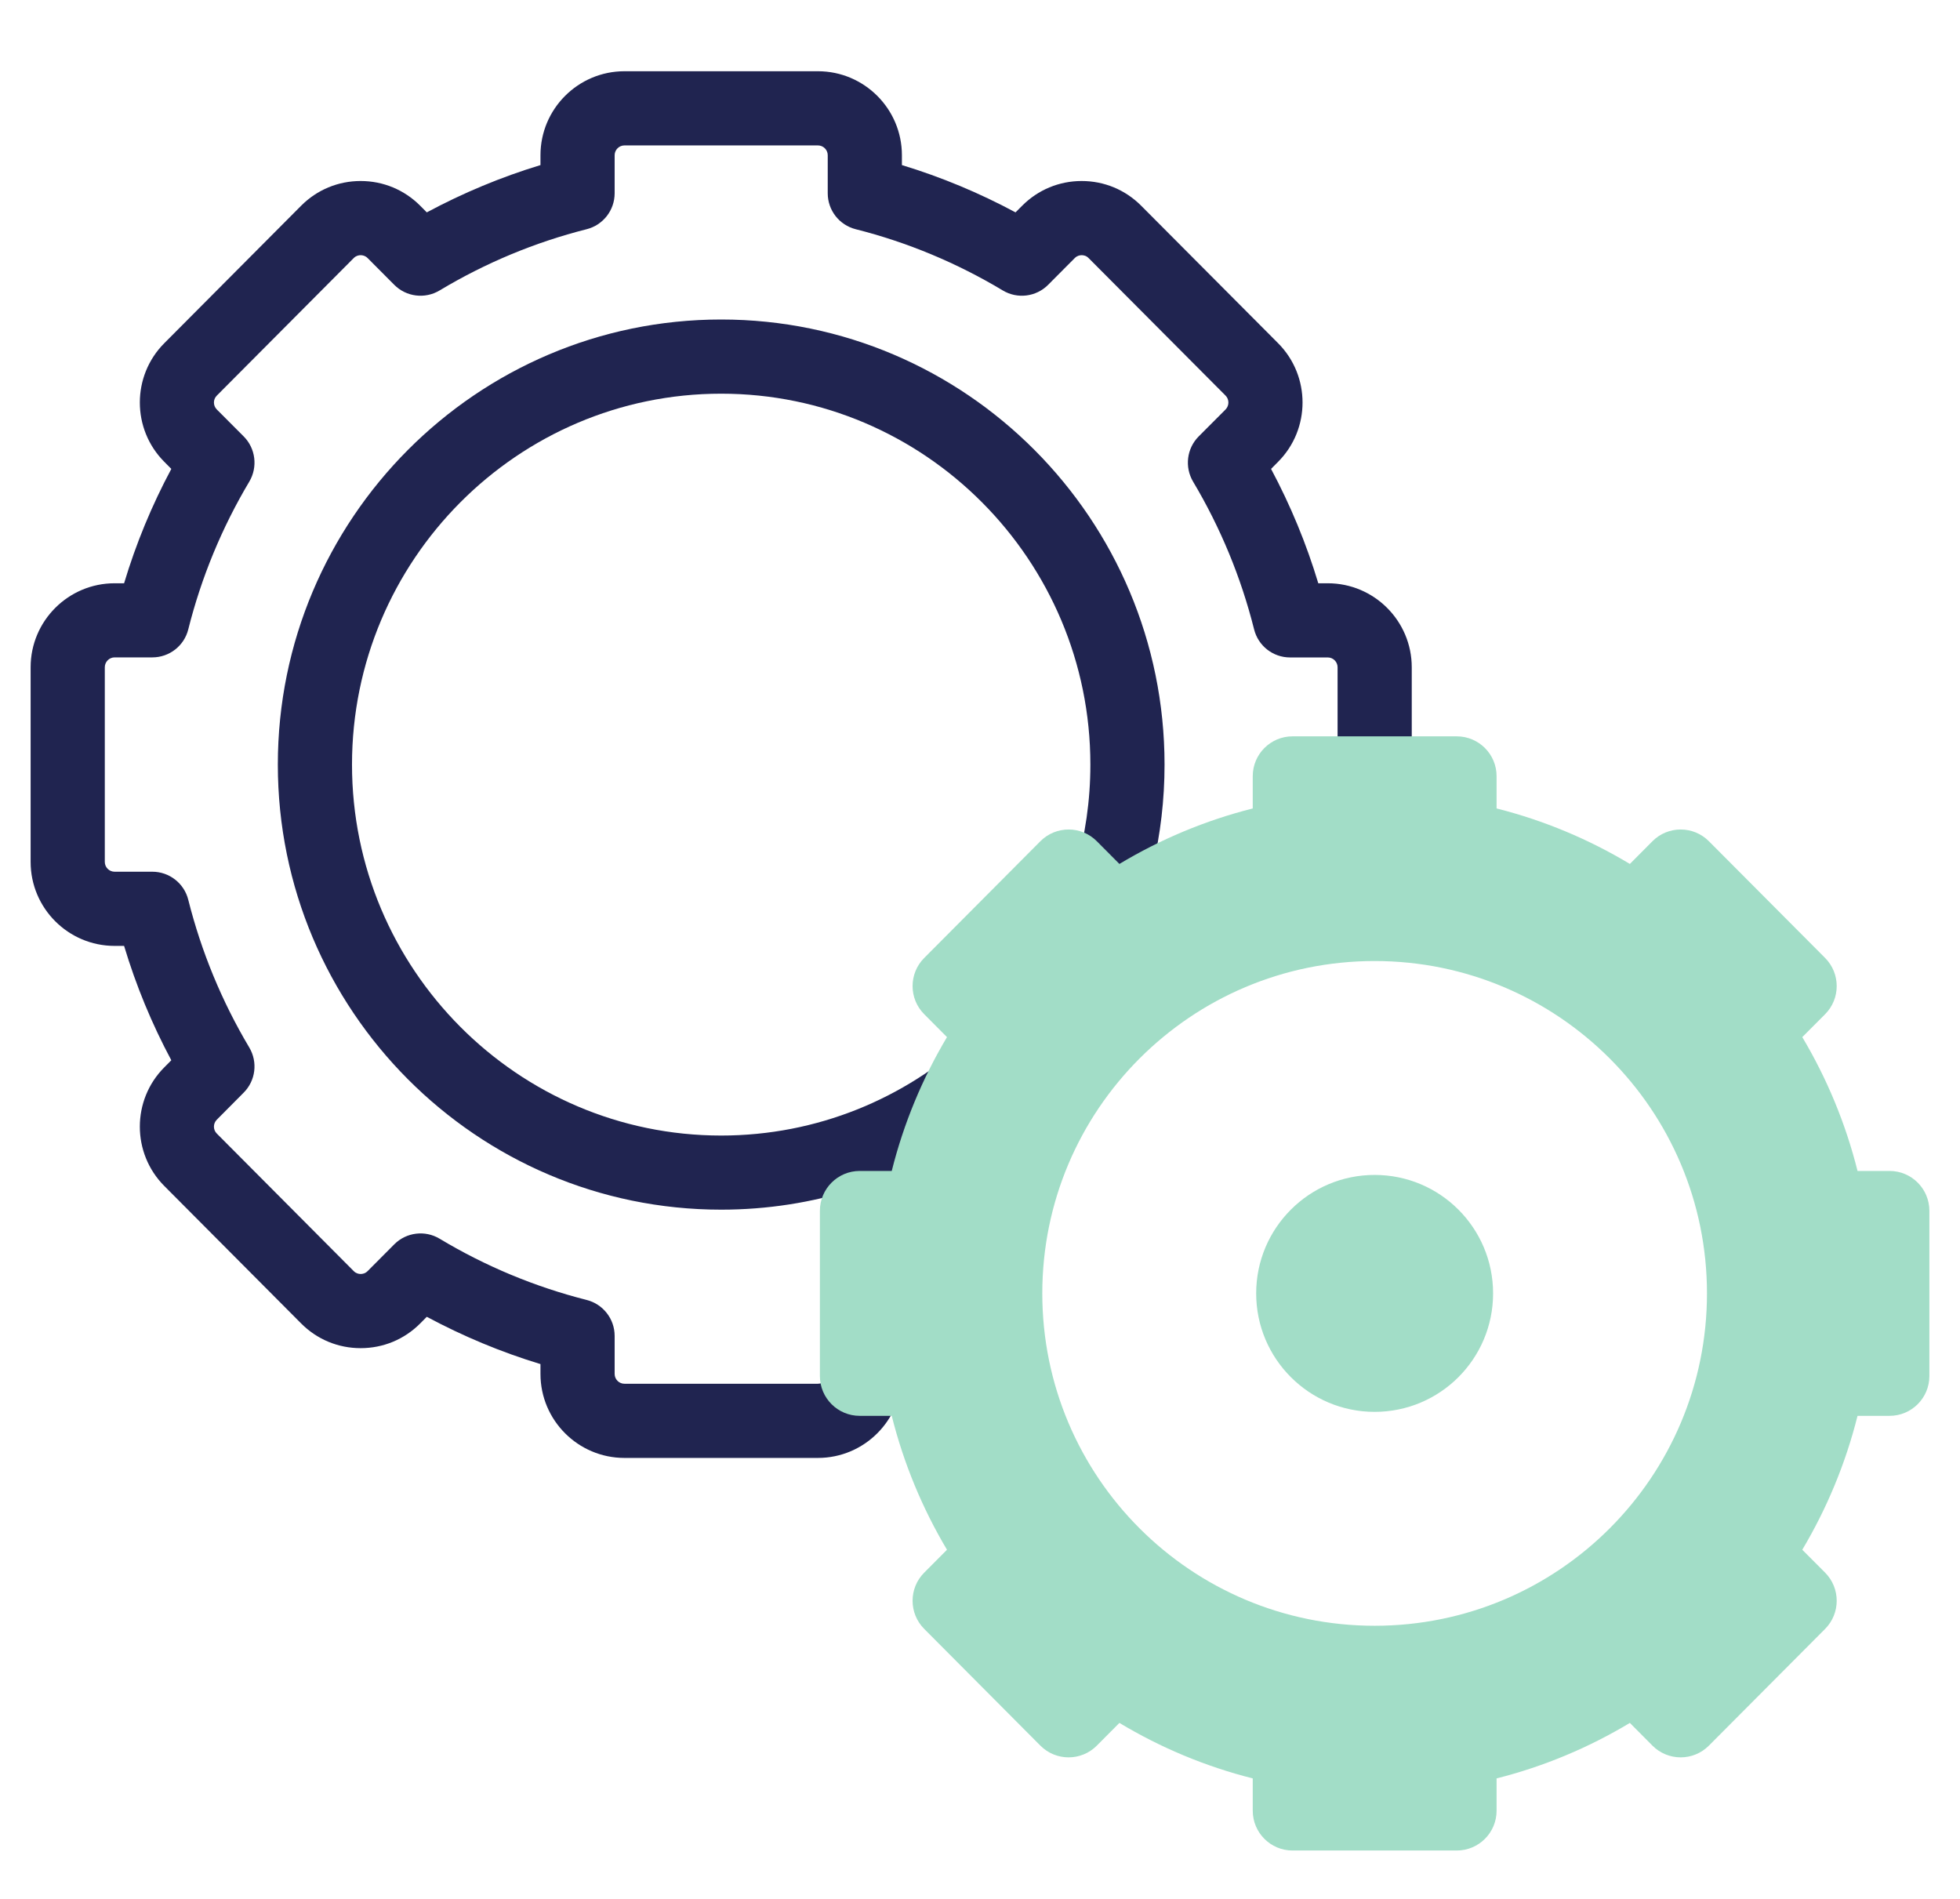
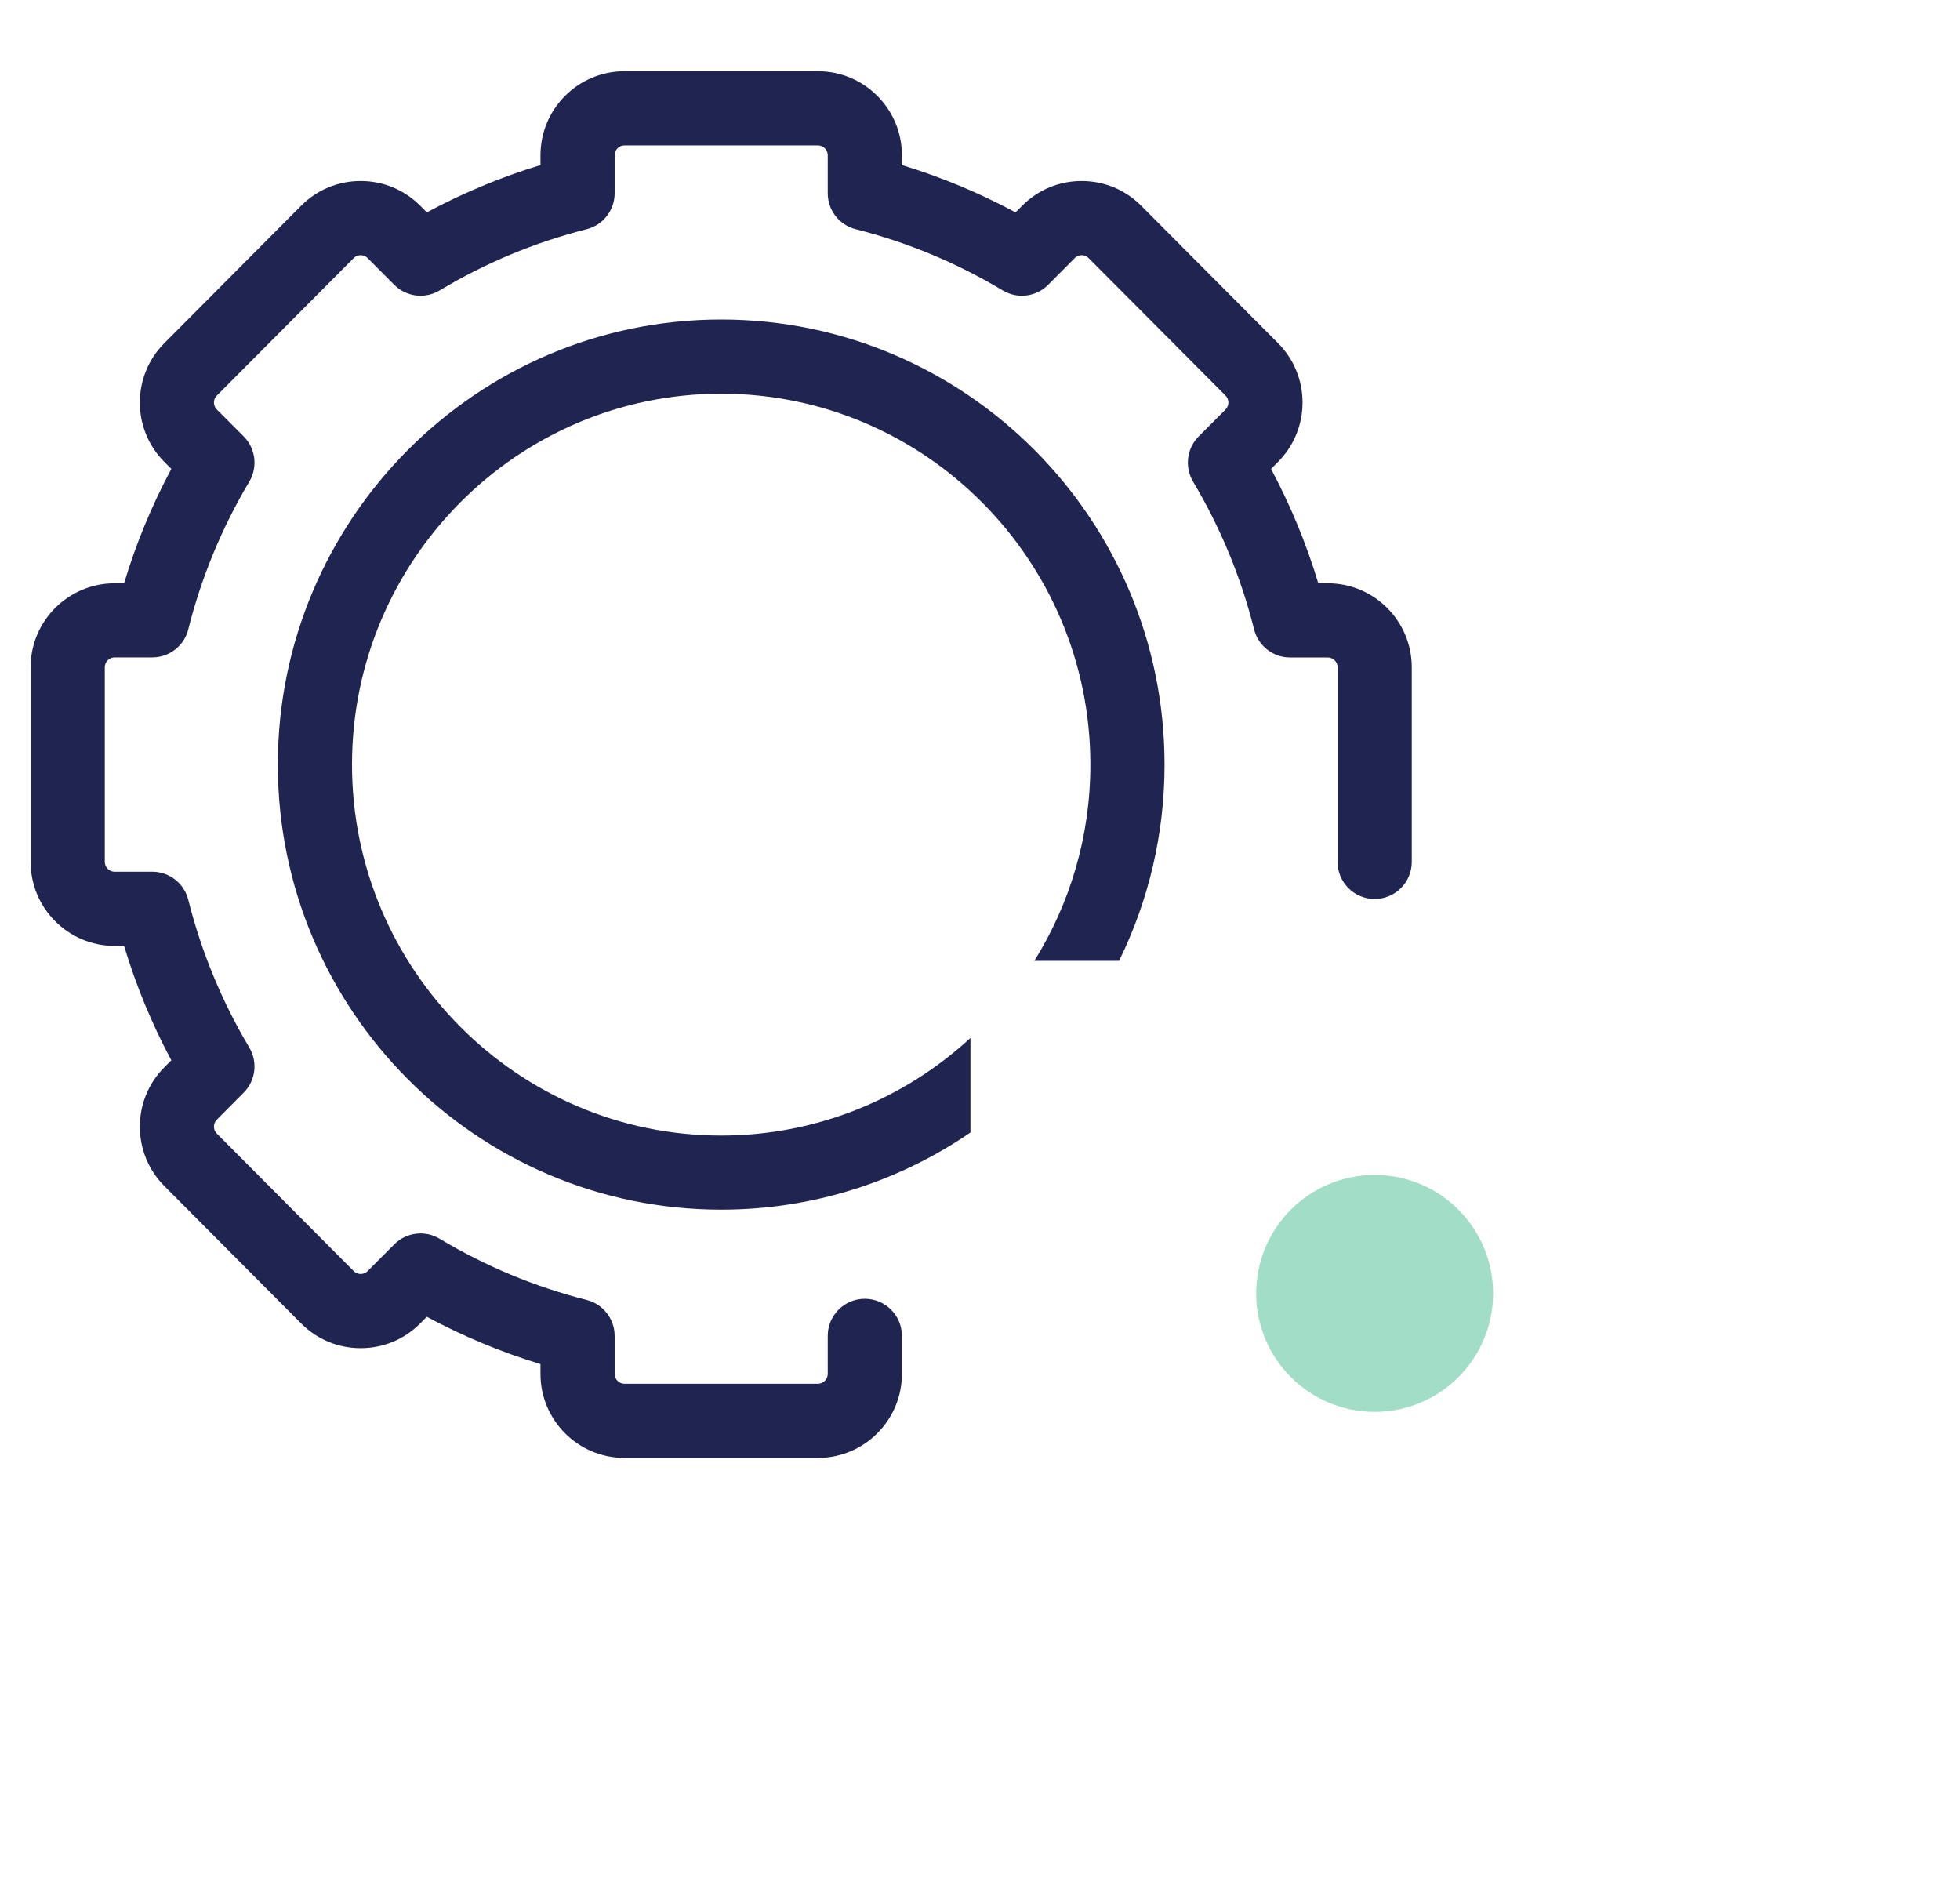
<svg xmlns="http://www.w3.org/2000/svg" width="32" height="31" viewBox="0 0 32 31" fill="none">
  <path d="M21.678 9.522H21.523C21.329 8.876 21.07 8.251 20.752 7.655L20.867 7.539C21.399 7.005 21.399 6.137 20.867 5.603L18.631 3.358C18.372 3.098 18.027 2.955 17.66 2.955C17.293 2.955 16.948 3.098 16.689 3.358L16.58 3.467C15.988 3.149 15.367 2.89 14.725 2.695V2.534C14.725 1.778 14.11 1.163 13.354 1.163H10.195C9.439 1.163 8.824 1.778 8.824 2.534V2.695C8.182 2.89 7.561 3.149 6.968 3.467L6.86 3.358C6.6 3.098 6.256 2.955 5.888 2.955C5.521 2.955 5.176 3.098 4.917 3.358L2.682 5.603C2.15 6.137 2.15 7.005 2.682 7.539L2.797 7.655C2.478 8.251 2.22 8.875 2.026 9.522H1.871C1.115 9.522 0.5 10.137 0.5 10.893V14.071C0.5 14.827 1.115 15.442 1.871 15.442H2.026C2.22 16.088 2.478 16.713 2.797 17.309L2.682 17.425C2.15 17.958 2.15 18.827 2.682 19.361L4.917 21.606C5.176 21.866 5.521 22.009 5.888 22.009C6.256 22.009 6.601 21.866 6.86 21.606L6.968 21.497C7.561 21.815 8.182 22.074 8.824 22.269V22.43C8.824 23.186 9.439 23.801 10.195 23.801H13.354C14.11 23.801 14.725 23.186 14.725 22.43V21.809C14.725 21.474 14.454 21.203 14.119 21.203C13.785 21.203 13.514 21.474 13.514 21.809V22.43C13.514 22.518 13.442 22.59 13.354 22.59H10.195C10.107 22.59 10.035 22.518 10.035 22.43V21.809C10.035 21.531 9.846 21.29 9.578 21.222C8.734 21.008 7.926 20.672 7.177 20.222C6.939 20.079 6.633 20.117 6.437 20.314L6.002 20.751C5.963 20.79 5.919 20.798 5.888 20.798C5.858 20.798 5.814 20.79 5.775 20.751L3.54 18.506C3.477 18.444 3.477 18.342 3.54 18.279L3.978 17.838C4.174 17.642 4.211 17.339 4.07 17.101C3.622 16.349 3.287 15.537 3.074 14.69C3.007 14.42 2.764 14.231 2.487 14.231H1.871C1.783 14.231 1.711 14.159 1.711 14.071V10.893C1.711 10.805 1.783 10.732 1.871 10.732H2.487C2.764 10.732 3.007 10.544 3.074 10.274C3.287 9.426 3.622 8.615 4.07 7.863C4.211 7.625 4.174 7.321 3.979 7.125L3.54 6.685C3.477 6.622 3.477 6.52 3.54 6.458L5.775 4.213C5.814 4.174 5.858 4.166 5.888 4.166C5.919 4.166 5.963 4.174 6.002 4.213L6.437 4.65C6.633 4.847 6.939 4.885 7.178 4.741C7.926 4.292 8.734 3.955 9.578 3.742C9.846 3.674 10.035 3.433 10.035 3.155V2.534C10.035 2.446 10.107 2.374 10.195 2.374H13.354C13.442 2.374 13.514 2.446 13.514 2.534V3.155C13.514 3.433 13.702 3.674 13.971 3.742C14.815 3.955 15.622 4.292 16.371 4.741C16.61 4.885 16.916 4.847 17.112 4.65L17.547 4.213C17.586 4.174 17.63 4.166 17.66 4.166C17.691 4.166 17.735 4.174 17.773 4.213L20.009 6.458C20.071 6.52 20.071 6.622 20.009 6.685L19.57 7.125C19.375 7.321 19.338 7.625 19.479 7.863C19.927 8.615 20.262 9.426 20.475 10.274C20.542 10.544 20.784 10.733 21.062 10.733H21.678C21.766 10.733 21.838 10.805 21.838 10.893V14.071C21.838 14.405 22.109 14.676 22.443 14.676C22.778 14.676 23.049 14.405 23.049 14.071V10.893C23.049 10.137 22.434 9.522 21.678 9.522Z" fill="#202450" />
  <path d="M15.844 16.945C14.771 17.933 13.342 18.538 11.774 18.538C8.451 18.538 5.747 15.821 5.747 12.482C5.747 9.143 8.451 6.427 11.774 6.427C15.098 6.427 17.802 9.143 17.802 12.482C17.802 13.658 17.467 14.756 16.887 15.686H18.27C18.746 14.719 19.013 13.631 19.013 12.482C19.013 8.475 15.766 5.216 11.774 5.216C7.783 5.216 4.536 8.475 4.536 12.482C4.536 16.489 7.783 19.748 11.774 19.748C13.282 19.748 14.684 19.283 15.844 18.488V16.945Z" fill="#202450" />
-   <path d="M30.85 19.116H30.327C30.132 18.337 29.825 17.603 29.425 16.931L29.798 16.557C30.05 16.303 30.05 15.893 29.798 15.639L27.9 13.733C27.646 13.478 27.233 13.478 26.979 13.733L26.61 14.104C25.941 13.702 25.21 13.394 24.434 13.198V12.671C24.434 12.312 24.143 12.021 23.784 12.021H21.102C20.744 12.021 20.453 12.312 20.453 12.671V13.198C19.677 13.394 18.945 13.702 18.276 14.104L17.907 13.733C17.653 13.478 17.241 13.478 16.986 13.733L15.089 15.639C14.836 15.893 14.836 16.303 15.089 16.557L15.461 16.931C15.061 17.603 14.754 18.337 14.559 19.116H14.036C13.678 19.116 13.386 19.407 13.386 19.767V22.464C13.386 22.823 13.677 23.114 14.036 23.114H14.559C14.754 23.893 15.061 24.628 15.461 25.3L15.089 25.674C14.836 25.927 14.836 26.338 15.089 26.592L16.986 28.498C17.24 28.753 17.653 28.753 17.907 28.498L18.276 28.127C18.945 28.529 19.677 28.837 20.453 29.033V29.56C20.453 29.919 20.744 30.21 21.102 30.21H23.784C24.143 30.21 24.434 29.919 24.434 29.56V29.033C25.21 28.837 25.941 28.529 26.61 28.127L26.979 28.498C27.233 28.753 27.646 28.753 27.9 28.498L29.798 26.592C30.05 26.338 30.05 25.928 29.798 25.674L29.425 25.3C29.825 24.628 30.132 23.893 30.327 23.114H30.85C31.209 23.114 31.5 22.823 31.5 22.464V19.767C31.5 19.407 31.209 19.116 30.85 19.116ZM22.443 26.541C19.447 26.541 17.017 24.112 17.017 21.115C17.017 18.119 19.447 15.689 22.443 15.689C25.44 15.689 27.869 18.119 27.869 21.115C27.869 24.112 25.44 26.541 22.443 26.541Z" fill="#A2DDC7" />
  <path d="M22.443 23.049C23.512 23.049 24.377 22.183 24.377 21.115C24.377 20.047 23.512 19.181 22.443 19.181C21.375 19.181 20.509 20.047 20.509 21.115C20.509 22.183 21.375 23.049 22.443 23.049Z" fill="#A2DDC7" />
</svg>